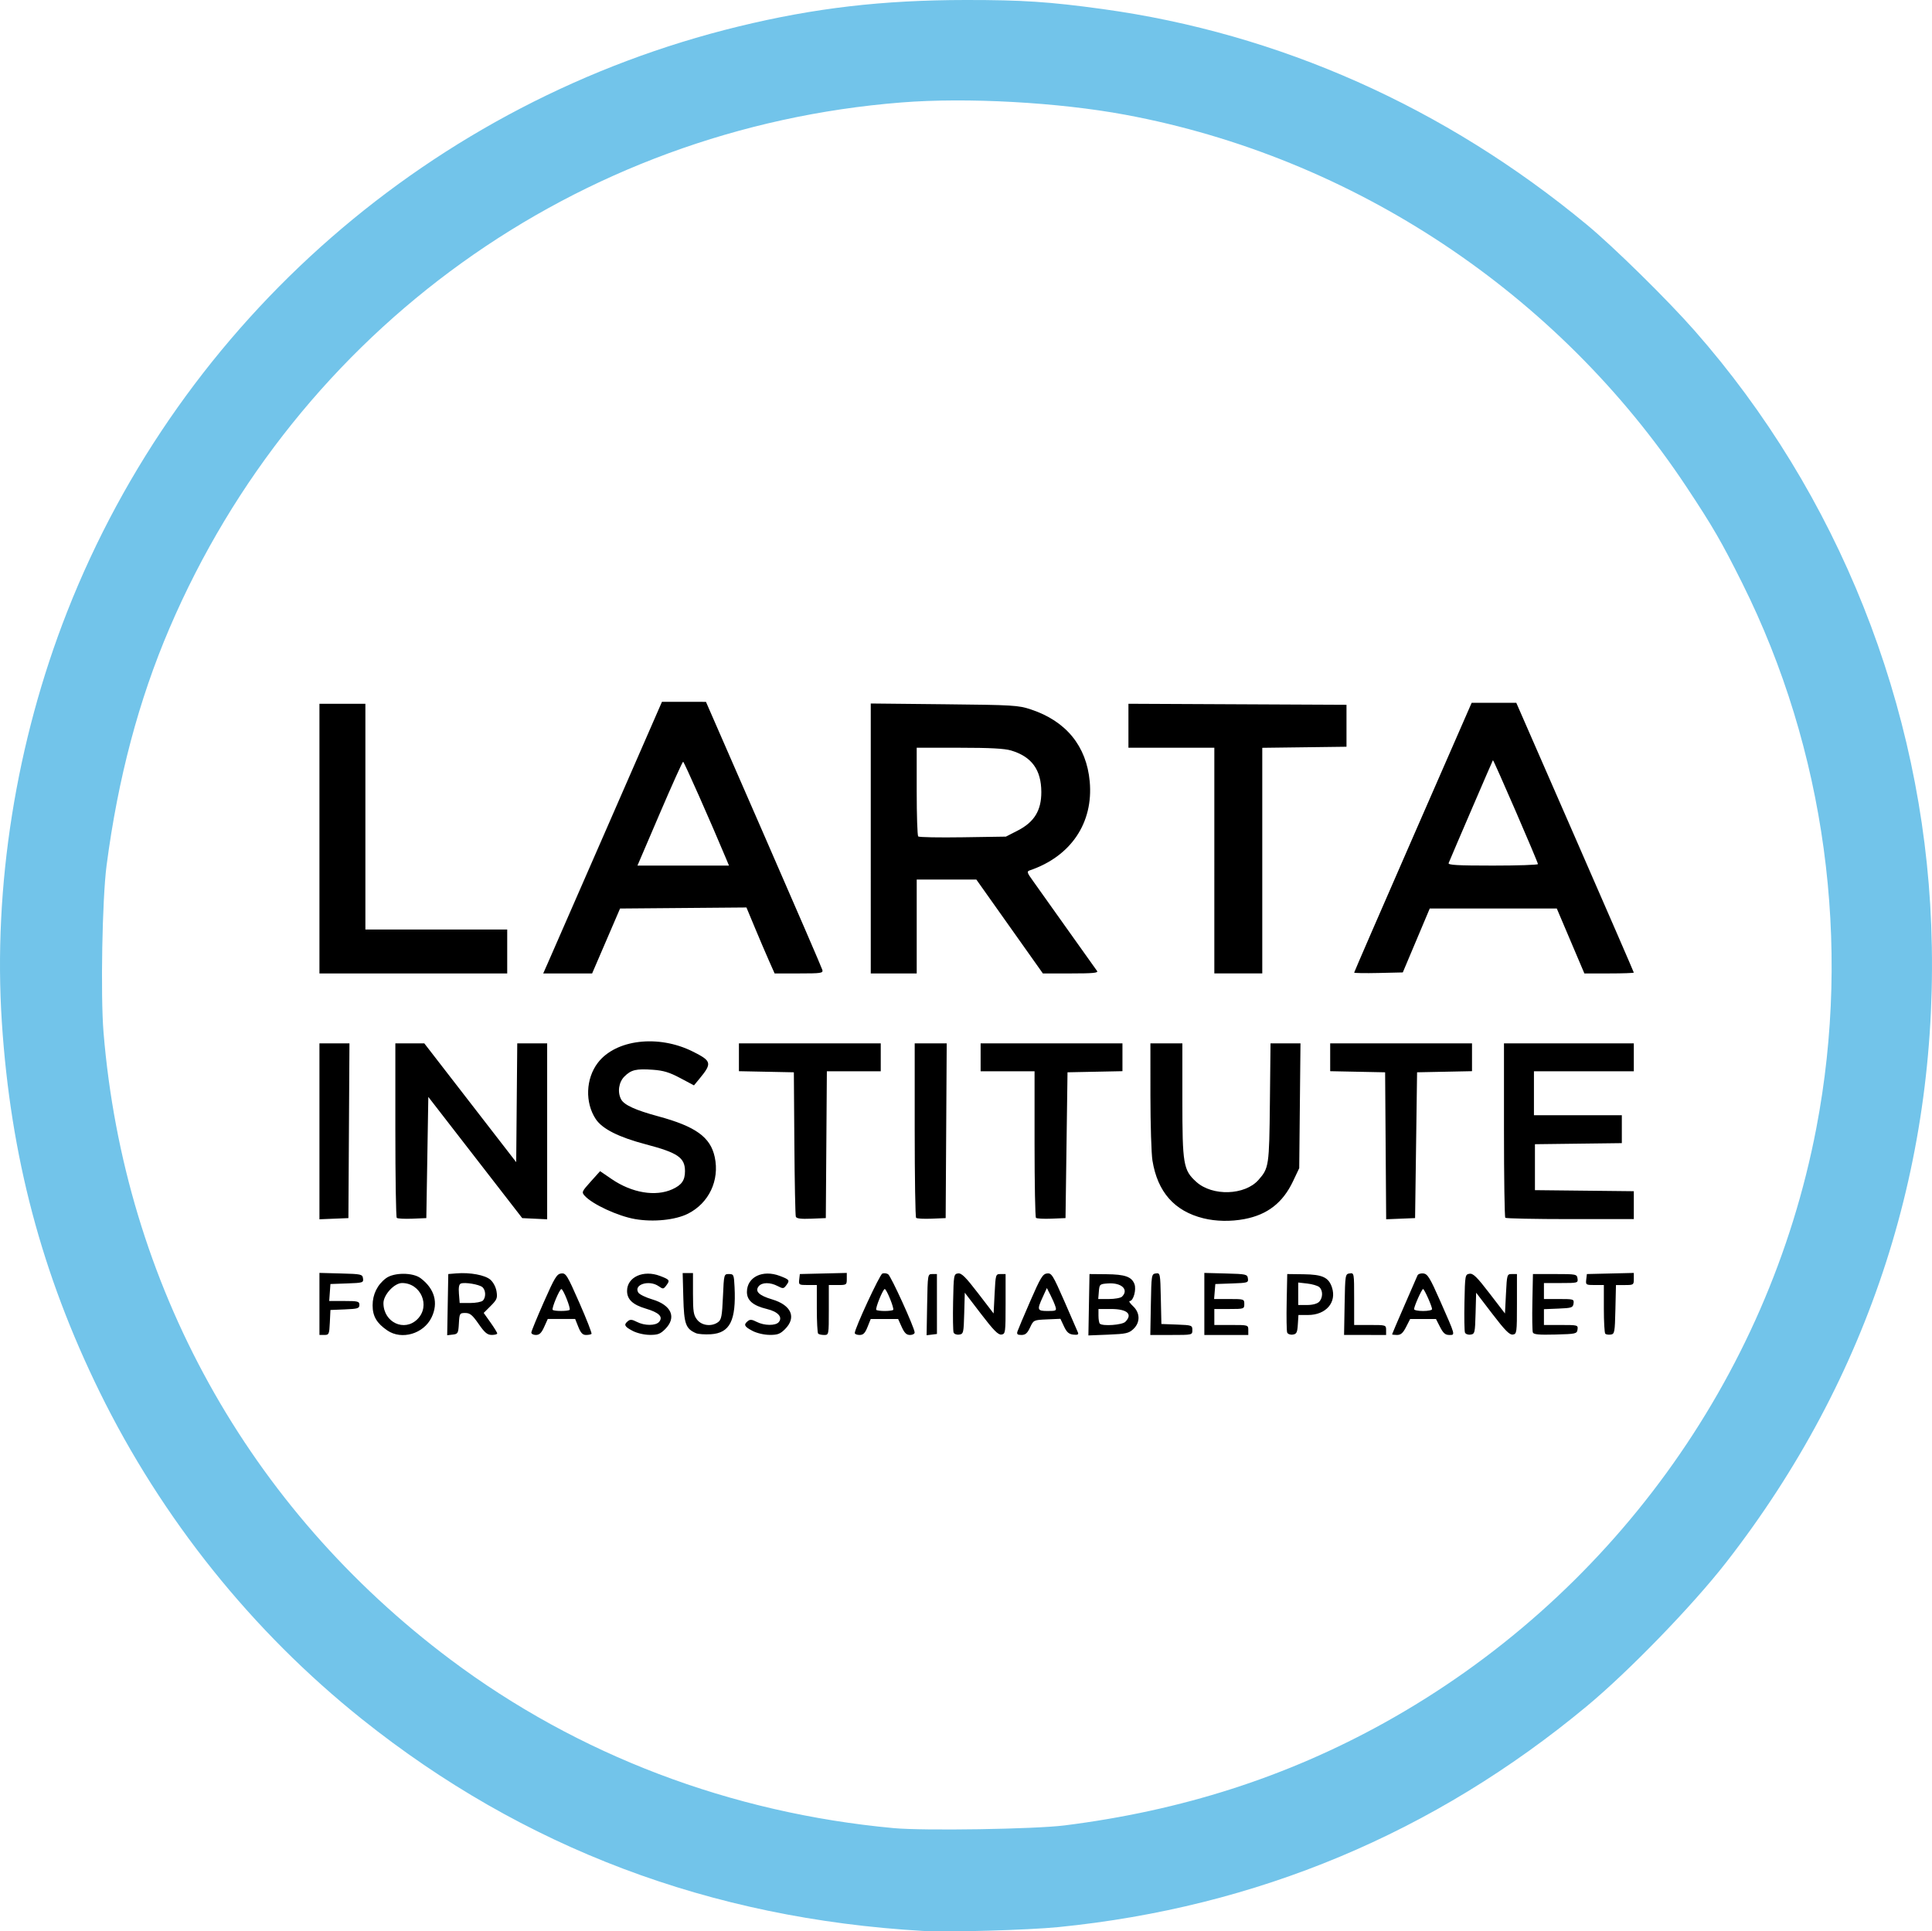
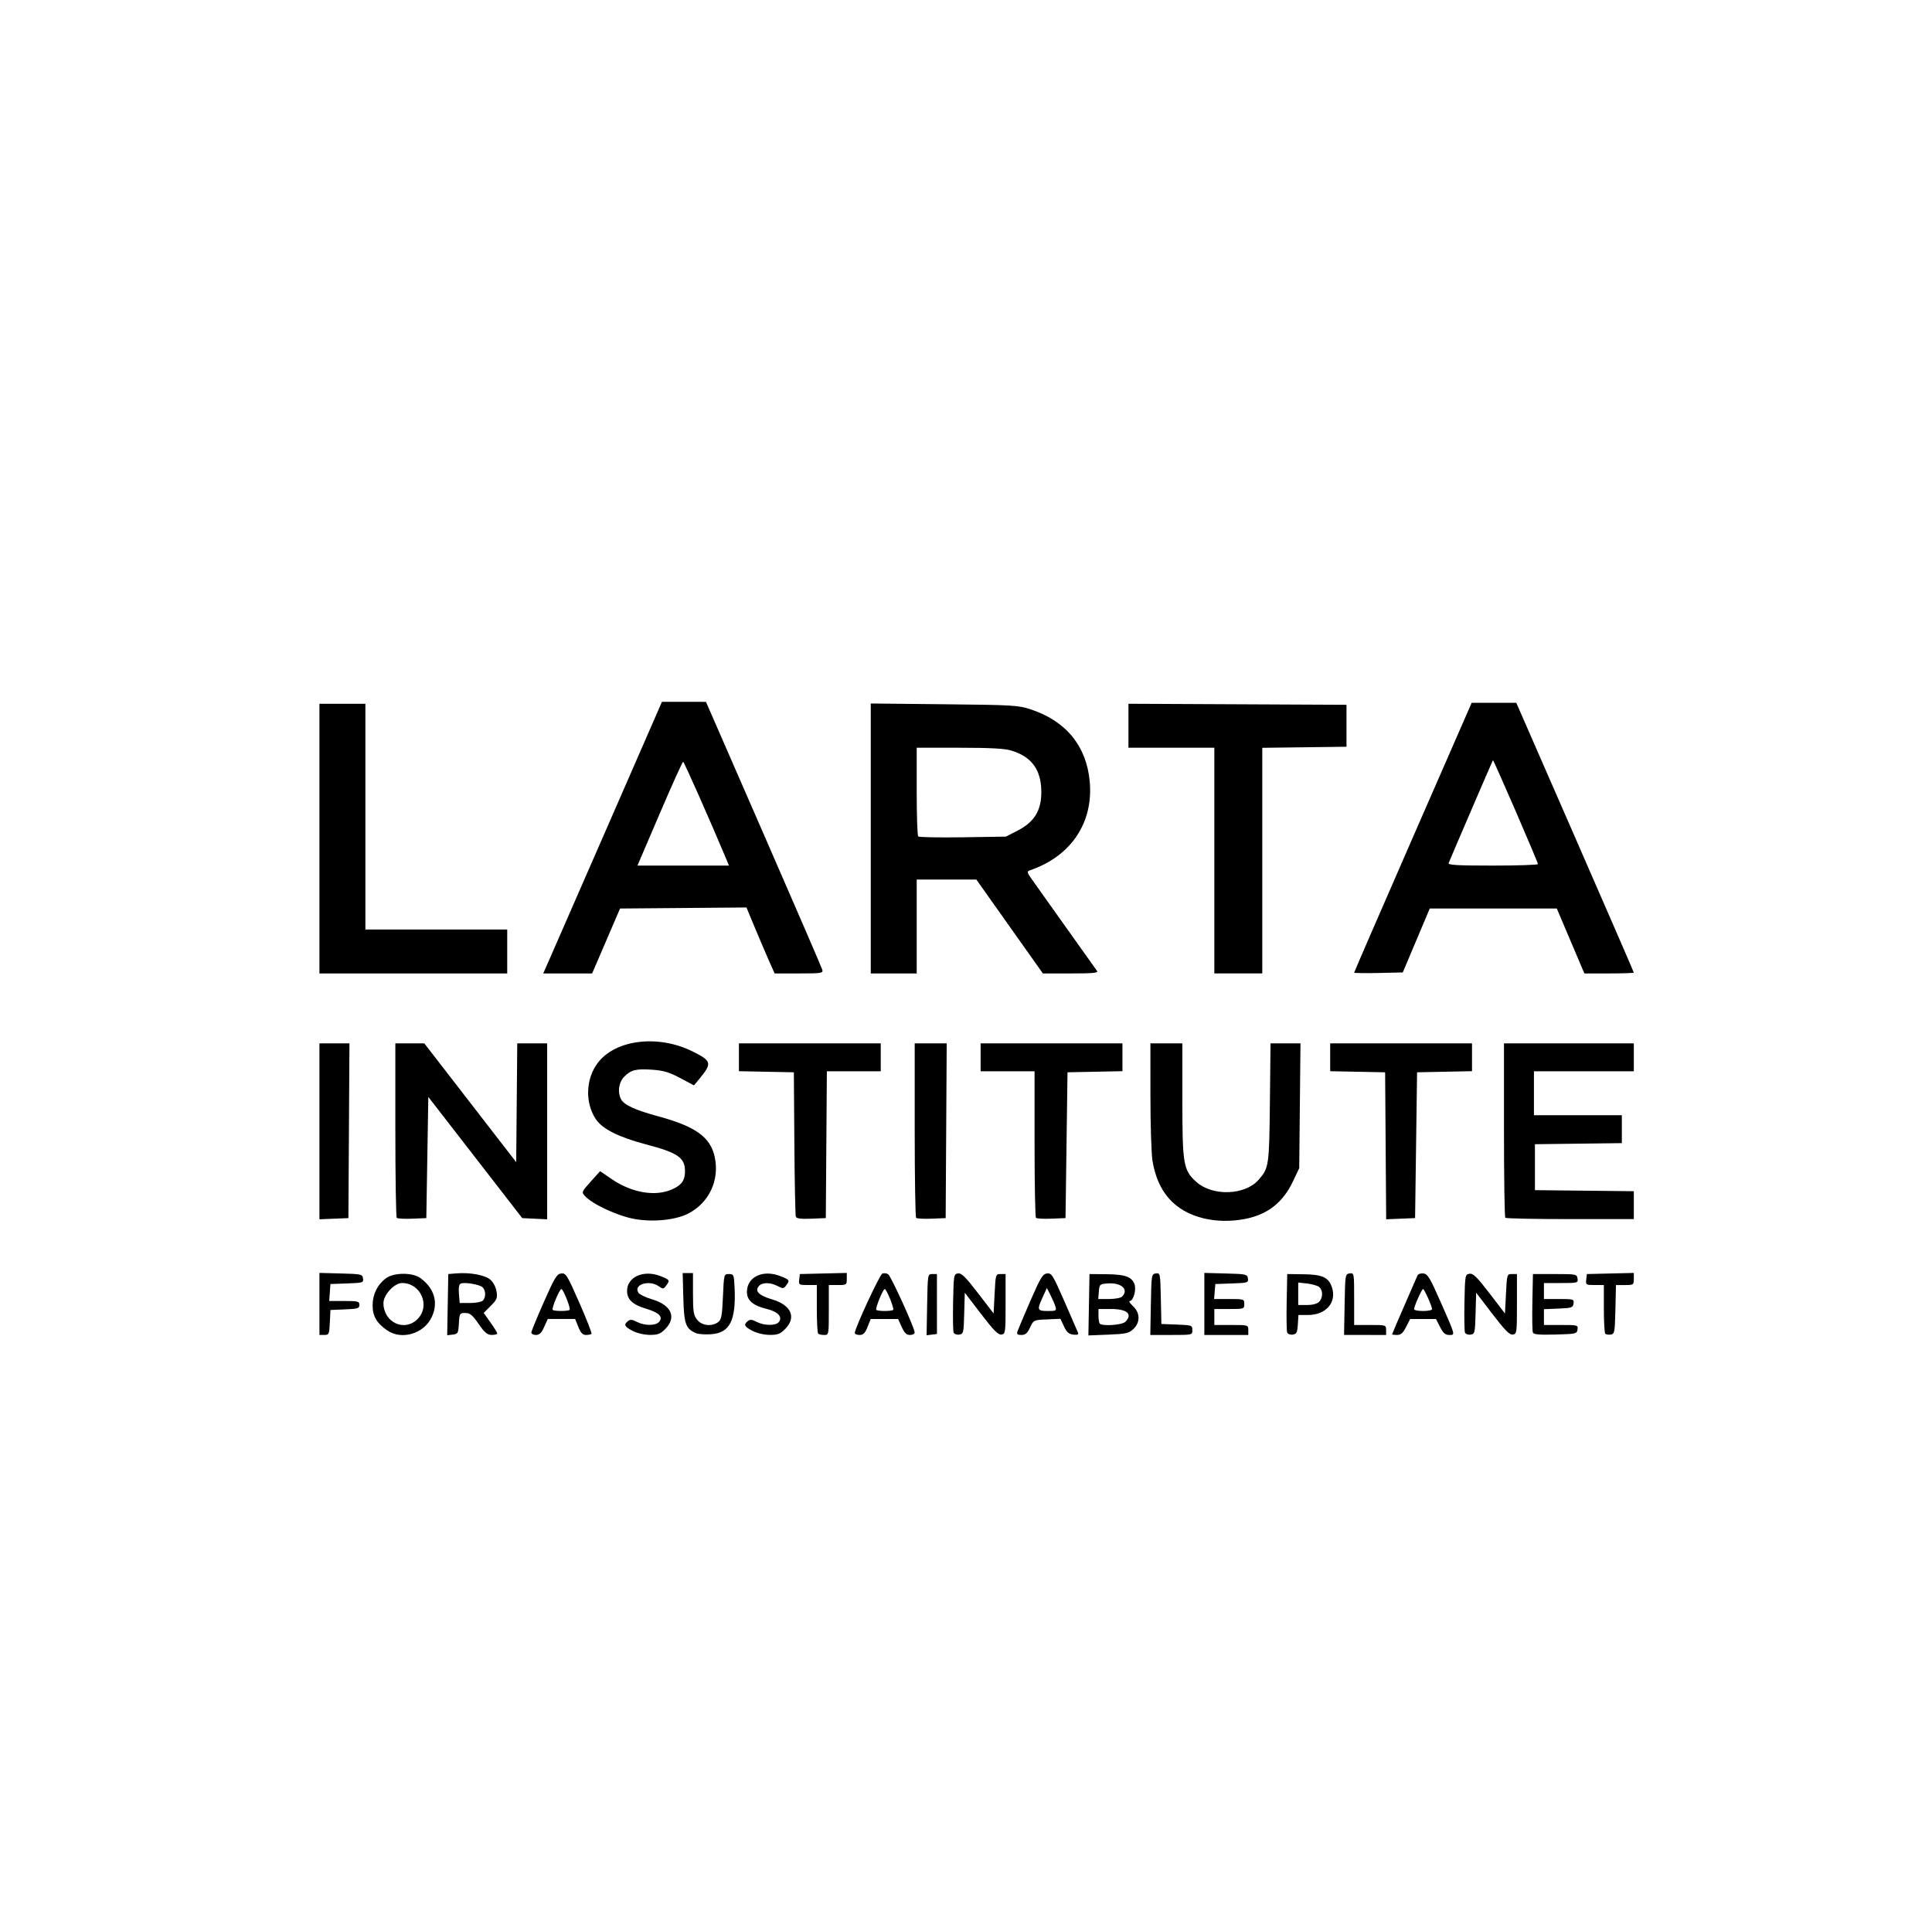
<svg xmlns="http://www.w3.org/2000/svg" xmlns:ns1="http://www.inkscape.org/namespaces/inkscape" xmlns:ns2="http://sodipodi.sourceforge.net/DTD/sodipodi-0.dtd" width="341.206mm" height="341.135mm" viewBox="0 0 341.206 341.135" version="1.1" id="svg1" xml:space="preserve" ns1:version="1.3.2 (091e20e, 2023-11-25)" ns2:docname="Larta-Institute-Logo.svg">
  <ns2:namedview id="namedview1" pagecolor="#ffffff" bordercolor="#000000" borderopacity="0.25" ns1:showpageshadow="2" ns1:pageopacity="0.0" ns1:pagecheckerboard="0" ns1:deskcolor="#d1d1d1" ns1:document-units="mm" ns1:zoom="0.2102413" ns1:cx="1236.6742" ns1:cy="530.34299" ns1:window-width="1440" ns1:window-height="2474" ns1:window-x="0" ns1:window-y="25" ns1:window-maximized="0" ns1:current-layer="layer1" />
  <defs id="defs1" />
  <g ns1:label="Layer 1" ns1:groupmode="layer" id="layer1" transform="translate(222.543,23.084)">
-     <path id="path1" style="fill:#72c4ea;fill-opacity:1" d="m -59.588,317.971 c -37.517,-2.178 -70.56,-14.659 -99.028,-37.407 -19.404,-15.505 -35.331,-35.376 -46.333,-57.804 -10.223,-20.842 -15.722,-41.627 -17.266,-65.264 -1.565,-23.954 2.498,-49.519 11.519,-72.496 20.256,-51.587 64.641,-90.288 118.599,-103.412 13.418,-3.263 25.389,-4.658 40.093,-4.672 9.978,-0.009 14.81,0.31 24.165,1.595 31.175,4.283 60.493,17.337 85.549,38.094 4.717,3.907 14.179,13.21 18.972,18.653 25.411,28.854 40.35,66.356 41.843,105.04 1.599,41.413 -10.816,79.99 -36.245,112.624 -5.922,7.6 -17.149,19.182 -24.57,25.348 -26.984,22.417 -58.311,35.522 -93.279,39.021 -5.366,0.537 -19.56,0.939 -24.019,0.68 z m 25.047,-18.635 c 20.686,-2.602 39.201,-8.541 56.444,-18.105 39.721,-22.033 67.827,-60.712 76.327,-105.038 C 104.484,143.578 99.825,109.315 85.135,79.885 81.52,72.644 79.942,69.919 75.326,62.951 52.614,28.665 16.46,4.674 -23.781,-2.812 -35.613,-5.014 -51.753,-5.902 -63.317,-4.989 -120.58,-0.468 -169.994,35.028 -192.616,87.891 c -5.432,12.694 -9.096,26.519 -11.107,41.912 -0.766,5.863 -1.076,22.896 -0.536,29.457 3.656,44.446 25.528,83.978 61.302,110.802 22.449,16.833 49.423,27.089 78.254,29.753 5.332,0.493 24.907,0.182 30.162,-0.479 z" />
    <path id="path3" style="fill:#000000;fill-opacity:1" d="m -166.127,207.226 v -5.48 l 3.792,0.1 c 3.607,0.095 3.798,0.138 3.903,0.879 0.106,0.743 -0.024,0.784 -2.822,0.882 l -2.933,0.103 -0.108,1.499 -0.108,1.499 h 2.666 c 2.411,0 2.666,0.066 2.666,0.69 0,0.612 -0.29,0.702 -2.558,0.794 l -2.558,0.104 -0.105,2.205 c -0.099,2.077 -0.155,2.205 -0.97,2.205 h -0.865 z m 11.991,4.686 c -1.877,-1.277 -2.602,-2.513 -2.602,-4.436 0,-1.941 0.847,-3.655 2.366,-4.788 1.388,-1.035 4.723,-1.043 6.1,-0.015 2.483,1.854 3.188,4.373 1.943,6.945 -1.399,2.889 -5.264,4.025 -7.808,2.294 z m 5.322,-2.001 c 2.333,-2.333 0.605,-6.377 -2.725,-6.377 -1.375,0 -3.303,2.1 -3.287,3.581 0.036,3.385 3.713,5.095 6.012,2.796 z m 5.343,-2.56 0.098,-5.404 1.411,-0.116 c 2.425,-0.2 5.074,0.29 6.021,1.113 0.517,0.45 0.969,1.31 1.091,2.08 0.185,1.165 0.069,1.454 -1.03,2.552 l -1.239,1.239 1.194,1.68 c 0.657,0.924 1.194,1.799 1.194,1.945 0,0.146 -0.437,0.264 -0.97,0.262 -0.775,-0.003 -1.24,-0.393 -2.314,-1.94 -1.103,-1.589 -1.527,-1.936 -2.363,-1.936 -0.98,0 -1.023,0.07 -1.125,1.852 -0.1,1.732 -0.17,1.859 -1.086,1.965 l -0.979,0.113 z m 6.201,-0.712 c 0.581,-0.581 0.532,-1.87 -0.092,-2.387 -0.582,-0.483 -3.091,-0.898 -3.795,-0.627 -0.318,0.122 -0.423,0.689 -0.334,1.808 l 0.13,1.63 h 1.834 c 1.009,0 2.025,-0.191 2.258,-0.423 z m 8.566,5.627 c 0.016,-0.243 1.01,-2.663 2.209,-5.38 1.904,-4.313 2.292,-4.952 3.065,-5.043 0.825,-0.097 1.043,0.255 3.212,5.191 1.28,2.912 2.243,5.38 2.139,5.484 -0.104,0.104 -0.542,0.189 -0.973,0.189 -0.586,0 -0.928,-0.357 -1.349,-1.411 l -0.565,-1.411 h -2.419 -2.419 l -0.636,1.411 c -0.48,1.065 -0.84,1.411 -1.465,1.411 -0.456,0 -0.815,-0.198 -0.799,-0.441 z m 6.76,-3.996 c 0.236,-0.236 -1.131,-3.681 -1.456,-3.668 -0.332,0.013 -1.766,3.441 -1.536,3.671 0.263,0.263 2.729,0.261 2.993,-0.003 z m 11.114,3.708 c -1.438,-0.759 -1.59,-1.079 -0.819,-1.719 0.393,-0.326 0.739,-0.297 1.57,0.133 1.376,0.712 3.354,0.708 3.948,-0.007 0.736,-0.887 -0.023,-1.64 -2.349,-2.328 -2.318,-0.686 -3.32,-1.63 -3.32,-3.13 0,-2.454 2.889,-3.765 5.824,-2.644 1.732,0.661 1.796,0.766 1.067,1.729 -0.459,0.607 -0.553,0.613 -1.302,0.088 -1.686,-1.181 -4.497,-0.299 -3.597,1.128 0.2,0.317 1.302,0.854 2.449,1.193 3.403,1.006 4.354,3.19 2.289,5.255 -0.862,0.862 -1.311,1.029 -2.734,1.016 -0.989,-0.009 -2.258,-0.308 -3.026,-0.714 z m 11.201,0.415 c -1.818,-0.794 -2.11,-1.609 -2.234,-6.248 l -0.117,-4.374 h 0.911 0.911 v 3.657 c 0,3.165 0.098,3.782 0.731,4.586 0.833,1.059 2.561,1.26 3.699,0.43 0.587,-0.428 0.71,-1.068 0.861,-4.498 0.176,-3.983 0.18,-3.998 1.058,-3.998 0.839,0 0.887,0.112 0.994,2.293 0.291,5.922 -0.821,8.131 -4.198,8.341 -1.051,0.065 -2.229,-0.02 -2.617,-0.189 z m 9.966,-0.415 c -1.438,-0.759 -1.59,-1.079 -0.819,-1.719 0.393,-0.326 0.739,-0.297 1.57,0.133 1.334,0.69 3.35,0.713 3.905,0.045 0.731,-0.881 -0.138,-1.845 -2.086,-2.313 -2.447,-0.587 -3.539,-1.515 -3.539,-3.007 0,-2.647 2.777,-3.998 5.824,-2.834 1.722,0.658 1.794,0.77 1.091,1.697 -0.43,0.566 -0.561,0.574 -1.488,0.09 -1.321,-0.689 -2.751,-0.679 -3.335,0.024 -0.736,0.887 0.023,1.64 2.349,2.328 3.403,1.006 4.354,3.19 2.289,5.255 -0.862,0.862 -1.311,1.029 -2.734,1.016 -0.989,-0.009 -2.258,-0.308 -3.026,-0.714 z m 11.612,0.494 c -0.129,-0.129 -0.235,-2.114 -0.235,-4.41 v -4.175 h -1.611 c -1.549,0 -1.607,-0.037 -1.499,-0.97 l 0.112,-0.97 4.145,-0.099 4.145,-0.099 v 1.07 c 0,1.032 -0.055,1.07 -1.587,1.07 h -1.587 v 4.41 c 0,4.385 -0.005,4.41 -0.823,4.41 -0.453,0 -0.929,-0.106 -1.058,-0.235 z m 6.468,-0.109 c 0,-0.826 4.405,-10.327 4.871,-10.506 0.284,-0.109 0.743,-0.054 1.02,0.123 0.505,0.322 4.666,9.461 4.683,10.287 0.005,0.243 -0.364,0.441 -0.819,0.441 -0.625,0 -0.984,-0.346 -1.465,-1.411 l -0.636,-1.411 h -2.419 -2.419 l -0.565,1.411 c -0.438,1.096 -0.753,1.411 -1.408,1.411 -0.464,0 -0.844,-0.155 -0.844,-0.344 z m 6.782,-4.085 c 0.227,-0.227 -1.171,-3.684 -1.49,-3.684 -0.319,0 -1.717,3.457 -1.49,3.684 0.108,0.108 0.778,0.196 1.49,0.196 0.711,0 1.382,-0.088 1.49,-0.196 z m 5.997,-0.926 c 0.097,-5.382 0.101,-5.404 0.912,-5.404 h 0.815 l 0.002,5.292 0.002,5.292 -0.914,0.113 -0.914,0.113 z m 4.672,4.922 c -0.102,-0.265 -0.141,-2.698 -0.087,-5.405 0.095,-4.758 0.124,-4.926 0.87,-5.032 0.614,-0.087 1.331,0.62 3.528,3.482 l 2.757,3.592 0.176,-3.482 c 0.174,-3.432 0.189,-3.482 1.058,-3.482 H -44.948 v 5.292 c 0,5.091 -0.028,5.296 -0.734,5.397 -0.569,0.081 -1.379,-0.738 -3.603,-3.645 l -2.869,-3.75 -0.101,3.645 c -0.096,3.479 -0.137,3.65 -0.896,3.758 -0.437,0.062 -0.879,-0.104 -0.981,-0.37 z m 11.276,-0.184 c 0.11,-0.34 1.132,-2.76 2.273,-5.38 1.796,-4.125 2.19,-4.777 2.946,-4.869 0.808,-0.099 1.035,0.264 3.083,4.939 1.216,2.775 2.294,5.256 2.395,5.514 0.134,0.339 -0.098,0.437 -0.833,0.353 -0.782,-0.089 -1.164,-0.427 -1.646,-1.455 l -0.628,-1.339 -2.37,0.104 c -2.357,0.104 -2.373,0.111 -2.991,1.427 -0.48,1.022 -0.827,1.323 -1.524,1.323 -0.701,0 -0.858,-0.138 -0.704,-0.617 z m 6.706,-4.41 c -0.135,-0.437 -0.529,-1.349 -0.877,-2.028 l -0.632,-1.235 -0.726,1.587 c -1.048,2.289 -0.984,2.469 0.869,2.469 1.508,0 1.596,-0.051 1.366,-0.794 z m 5.921,-0.311 0.098,-5.421 2.999,0.028 c 3.274,0.031 4.448,0.445 4.942,1.744 0.369,0.971 -0.19,2.99 -0.828,2.99 -0.222,0 0.032,0.403 0.564,0.896 1.284,1.19 1.313,2.889 0.069,4.058 -0.796,0.748 -1.298,0.859 -4.419,0.985 l -3.521,0.141 z m 6.422,3.02 c 1.356,-1.356 0.345,-2.268 -2.515,-2.268 h -2.223 v 1.176 c 0,0.647 0.106,1.282 0.235,1.411 0.487,0.487 3.941,0.242 4.502,-0.319 z m -0.575,-4.455 c 1.247,-1.247 -0.102,-2.504 -2.501,-2.33 -1.44,0.104 -1.489,0.149 -1.595,1.431 l -0.109,1.323 h 1.891 c 1.04,0 2.082,-0.191 2.314,-0.423 z m 5.088,1.393 c 0.095,-5.255 0.116,-5.382 0.88,-5.491 0.77,-0.109 0.785,-0.034 0.882,4.41 l 0.099,4.521 2.734,0.103 c 2.641,0.1 2.734,0.133 2.734,0.97 0,0.866 -0.005,0.867 -3.713,0.867 h -3.713 z m 9.446,-0.1 v -5.48 l 3.792,0.1 c 3.607,0.095 3.798,0.138 3.903,0.879 0.106,0.743 -0.024,0.784 -2.822,0.882 l -2.933,0.103 -0.109,1.323 -0.109,1.323 h 2.667 c 2.61,0 2.667,0.019 2.667,0.882 0,0.862 -0.059,0.882 -2.646,0.882 h -2.646 v 1.411 1.411 h 2.999 c 2.963,0 2.999,0.01 2.999,0.882 v 0.882 h -3.881 -3.881 z m 14.628,5.047 c -0.102,-0.265 -0.141,-2.698 -0.087,-5.405 l 0.099,-4.922 2.893,0.036 c 3.335,0.042 4.424,0.549 5.009,2.333 0.866,2.642 -1.067,4.863 -4.23,4.863 H 6.773 l -0.108,1.676 c -0.092,1.431 -0.224,1.692 -0.903,1.789 -0.437,0.062 -0.879,-0.104 -0.981,-0.37 z m 5.631,-5.413 c 0.702,-0.702 0.715,-2.048 0.025,-2.621 -0.291,-0.242 -1.244,-0.52 -2.117,-0.618 l -1.587,-0.179 v 1.986 1.986 h 1.562 c 0.95,0 1.78,-0.217 2.117,-0.554 z m 4.514,0.466 c 0.096,-5.277 0.113,-5.382 0.891,-5.493 0.788,-0.112 0.794,-0.082 0.794,4.498 v 4.611 h 2.822 c 2.775,0 2.822,0.015 2.822,0.882 v 0.882 H 18.543 14.829 Z m 8.388,5.264 c 0,-0.064 0.965,-2.326 2.145,-5.027 1.18,-2.701 2.232,-5.118 2.338,-5.371 0.106,-0.253 0.58,-0.412 1.053,-0.353 0.737,0.092 1.158,0.785 2.954,4.857 2.748,6.235 2.689,6.01 1.595,6.01 -0.693,0 -1.063,-0.323 -1.618,-1.411 l -0.72,-1.411 h -2.279 -2.279 l -0.72,1.411 c -0.548,1.073 -0.929,1.411 -1.595,1.411 -0.481,0 -0.875,-0.052 -0.875,-0.116 z m 7.056,-4.441 c 0,-0.505 -1.362,-3.557 -1.587,-3.557 -0.225,0 -1.587,3.052 -1.587,3.557 0,0.178 0.714,0.324 1.587,0.324 0.873,0 1.587,-0.146 1.587,-0.324 z m 5.809,4.124 c -0.102,-0.265 -0.141,-2.682 -0.087,-5.37 0.096,-4.755 0.12,-4.89 0.889,-5.007 0.641,-0.098 1.305,0.55 3.528,3.447 l 2.738,3.567 0.176,-3.482 c 0.174,-3.432 0.189,-3.482 1.058,-3.482 h 0.882 v 5.292 c 0,5.091 -0.028,5.296 -0.734,5.397 -0.569,0.081 -1.379,-0.738 -3.603,-3.645 l -2.869,-3.75 -0.101,3.645 c -0.096,3.479 -0.137,3.65 -0.896,3.758 -0.437,0.062 -0.879,-0.104 -0.981,-0.37 z m 11.99,-0.013 c -0.099,-0.258 -0.136,-2.685 -0.082,-5.392 l 0.099,-4.922 h 3.881 c 3.756,0 3.884,0.025 3.993,0.794 0.109,0.77 0.023,0.794 -2.91,0.794 h -3.023 v 1.411 1.411 h 2.67 c 2.567,0 2.666,0.031 2.558,0.794 -0.103,0.728 -0.323,0.802 -2.67,0.897 l -2.558,0.104 v 1.396 1.396 h 3.023 c 2.933,0 3.02,0.024 2.91,0.794 -0.108,0.76 -0.276,0.798 -3.912,0.894 -2.911,0.077 -3.841,-0.01 -3.979,-0.37 z m 12.791,0.226 c -0.138,-0.138 -0.25,-2.129 -0.25,-4.425 v -4.175 h -1.611 c -1.549,0 -1.607,-0.037 -1.499,-0.97 l 0.112,-0.97 4.145,-0.099 4.145,-0.099 v 1.07 c 0,1.031 -0.056,1.07 -1.577,1.07 h -1.577 l -0.099,4.322 c -0.093,4.044 -0.145,4.328 -0.819,4.425 -0.396,0.057 -0.833,-0.009 -0.97,-0.147 z M -110.388,192.24 c -3.014,-0.52 -7.53,-2.609 -8.89,-4.112 -0.571,-0.631 -0.52,-0.749 1.059,-2.506 l 1.658,-1.844 2.056,1.405 c 3.566,2.438 7.742,3.136 10.704,1.791 1.654,-0.751 2.233,-1.581 2.233,-3.197 0,-2.383 -1.263,-3.251 -6.879,-4.728 -4.826,-1.269 -7.727,-2.73 -8.879,-4.47 -1.929,-2.915 -1.774,-7.138 0.366,-9.943 3.148,-4.128 10.69,-5.024 16.758,-1.992 3.361,1.679 3.454,2.062 1.174,4.826 l -0.952,1.154 -2.432,-1.293 c -1.899,-1.01 -2.957,-1.331 -4.822,-1.464 -2.951,-0.211 -3.842,1.7e-4 -5.037,1.195 -1.004,1.004 -1.254,2.765 -0.573,4.038 0.528,0.986 2.526,1.9 6.526,2.983 6.635,1.796 9.249,3.679 10.005,7.206 0.881,4.107 -1.027,8.138 -4.732,10.002 -2.224,1.118 -6.09,1.511 -9.341,0.95 z m 100.365,-0.14 c -5.107,-1.265 -8.088,-4.646 -8.988,-10.193 -0.195,-1.203 -0.356,-6.354 -0.358,-11.447 l -0.003,-9.26 h 2.822 2.822 v 9.991 c 0,11.396 0.172,12.41 2.463,14.479 2.846,2.571 8.583,2.385 10.989,-0.355 1.833,-2.088 1.888,-2.46 2.006,-13.619 L 1.842,161.2 h 2.645 2.645 l -0.111,11.024 -0.111,11.024 -1.098,2.317 c -1.796,3.789 -4.511,5.903 -8.576,6.673 -2.431,0.461 -5.04,0.411 -7.26,-0.139 z M -166.127,176.738 V 161.2 h 2.65 2.65 l -0.092,15.434 -0.092,15.434 -2.558,0.104 -2.558,0.104 z m 13.655,15.286 c -0.137,-0.137 -0.249,-7.128 -0.249,-15.536 V 161.2 l 2.558,0.003 2.558,0.003 8.114,10.491 8.114,10.491 0.093,-10.493 0.093,-10.493 h 2.641 2.641 v 15.539 15.539 l -2.202,-0.105 -2.202,-0.105 -8.293,-10.705 -8.293,-10.705 -0.176,10.705 -0.176,10.705 -2.485,0.102 c -1.367,0.056 -2.597,-0.01 -2.734,-0.147 z m 70.478,-0.204 c -0.094,-0.251 -0.211,-6.092 -0.259,-12.98 l -0.089,-12.524 -4.851,-0.098 -4.851,-0.098 V 163.659 161.2 h 12.524 12.524 v 2.469 2.469 h -4.758 -4.758 l -0.093,12.965 -0.093,12.965 -2.563,0.104 c -1.851,0.075 -2.61,-0.023 -2.733,-0.353 z m 21.244,0.204 c -0.137,-0.137 -0.249,-7.128 -0.249,-15.536 V 161.2 h 2.826 2.826 l -0.092,15.434 -0.092,15.434 -2.485,0.102 c -1.367,0.056 -2.597,-0.01 -2.734,-0.147 z m 21.167,0 c -0.137,-0.137 -0.249,-6.017 -0.249,-13.067 v -12.818 h -4.763 -4.763 V 163.669 161.2 h 12.524 12.524 v 2.459 2.459 l -4.851,0.098 -4.851,0.098 -0.176,12.876 -0.176,12.876 -2.485,0.102 c -1.367,0.056 -2.597,-0.01 -2.734,-0.147 z m 61.756,-12.728 -0.093,-12.98 -4.851,-0.098 -4.851,-0.098 V 163.659 161.2 h 12.524 12.524 v 2.459 2.459 l -4.851,0.098 -4.851,0.098 -0.176,12.876 -0.176,12.876 -2.553,0.104 -2.553,0.104 z m 21.133,12.714 c -0.129,-0.129 -0.235,-7.114 -0.235,-15.522 V 161.2 H 54.535 66.001 v 2.469 2.469 h -8.819 -8.819 v 3.881 3.881 h 7.761 7.761 v 2.463 2.463 l -7.673,0.095 -7.673,0.095 v 4.057 4.057 l 8.731,0.094 8.731,0.094 v 2.463 2.463 H 54.771 c -6.177,0 -11.336,-0.106 -11.465,-0.235 z M -166.127,125.04 v -23.812 h 4.057 4.057 v 19.932 19.932 h 12.524 12.524 v 3.881 3.881 h -16.581 -16.581 z m 40.418,21.784 c 0.494,-1.116 5.212,-11.911 10.485,-23.989 l 9.588,-21.96 3.886,0.004 3.886,0.004 10.198,23.368 c 5.609,12.852 10.271,23.646 10.36,23.985 0.148,0.563 -0.216,0.617 -4.135,0.617 h -4.297 l -0.98,-2.205 c -0.539,-1.213 -1.659,-3.834 -2.488,-5.826 l -1.508,-3.621 -11.16,0.093 -11.16,0.093 -2.467,5.733 -2.467,5.733 h -4.319 -4.319 z m 31.412,-18.217 c -2.715,-6.498 -7.435,-17.149 -7.6,-17.149 -0.114,0 -1.976,4.128 -4.137,9.172 l -3.929,9.172 h 8.082 8.082 z m 25.537,-3.594 v -23.839 l 12.965,0.134 c 12.227,0.126 13.098,0.178 15.311,0.912 6.225,2.065 9.824,6.473 10.395,12.729 0.666,7.304 -3.319,13.223 -10.566,15.693 -0.586,0.2 -0.532,0.379 0.565,1.896 0.666,0.921 3.404,4.771 6.083,8.555 2.679,3.784 5.024,7.078 5.211,7.32 0.268,0.348 -0.705,0.441 -4.614,0.441 h -4.953 l -5.874,-8.29 -5.874,-8.29 h -5.267 -5.267 v 8.29 8.29 h -4.057 -4.057 z m 25.944,-1.39 c 2.931,-1.5 4.191,-3.557 4.179,-6.821 -0.015,-3.924 -1.695,-6.232 -5.333,-7.327 -1.157,-0.348 -3.761,-0.487 -9.147,-0.487 h -7.529 v 7.702 c 0,4.236 0.119,7.821 0.264,7.966 0.145,0.145 3.689,0.211 7.876,0.147 l 7.612,-0.117 z m 34.734,5.297 v -19.932 h -7.585 -7.585 v -3.884 -3.884 l 19.255,0.091 19.255,0.091 1.75e-4,3.704 1.75e-4,3.704 -7.437,0.095 -7.437,0.095 v 19.925 19.925 H -3.849 -8.083 Z M 16.612,148.708 c 0,-0.092 4.669,-10.852 10.376,-23.912 l 10.376,-23.745 h 3.941 3.941 l 10.377,23.749 c 5.708,13.062 10.377,23.817 10.377,23.901 0,0.084 -1.964,0.152 -4.365,0.152 H 57.27 l -2.435,-5.733 -2.435,-5.733 H 41.18 29.961 l -2.38,5.644 -2.38,5.644 -4.295,0.099 c -2.362,0.054 -4.295,0.024 -4.295,-0.068 z m 32.458,-19.17 c 0.003,-0.356 -7.845,-18.471 -7.95,-18.351 -0.068,0.078 -7.231,16.721 -7.823,18.175 -0.14,0.345 1.555,0.441 7.796,0.441 4.386,0 7.976,-0.119 7.977,-0.265 z" />
  </g>
</svg>